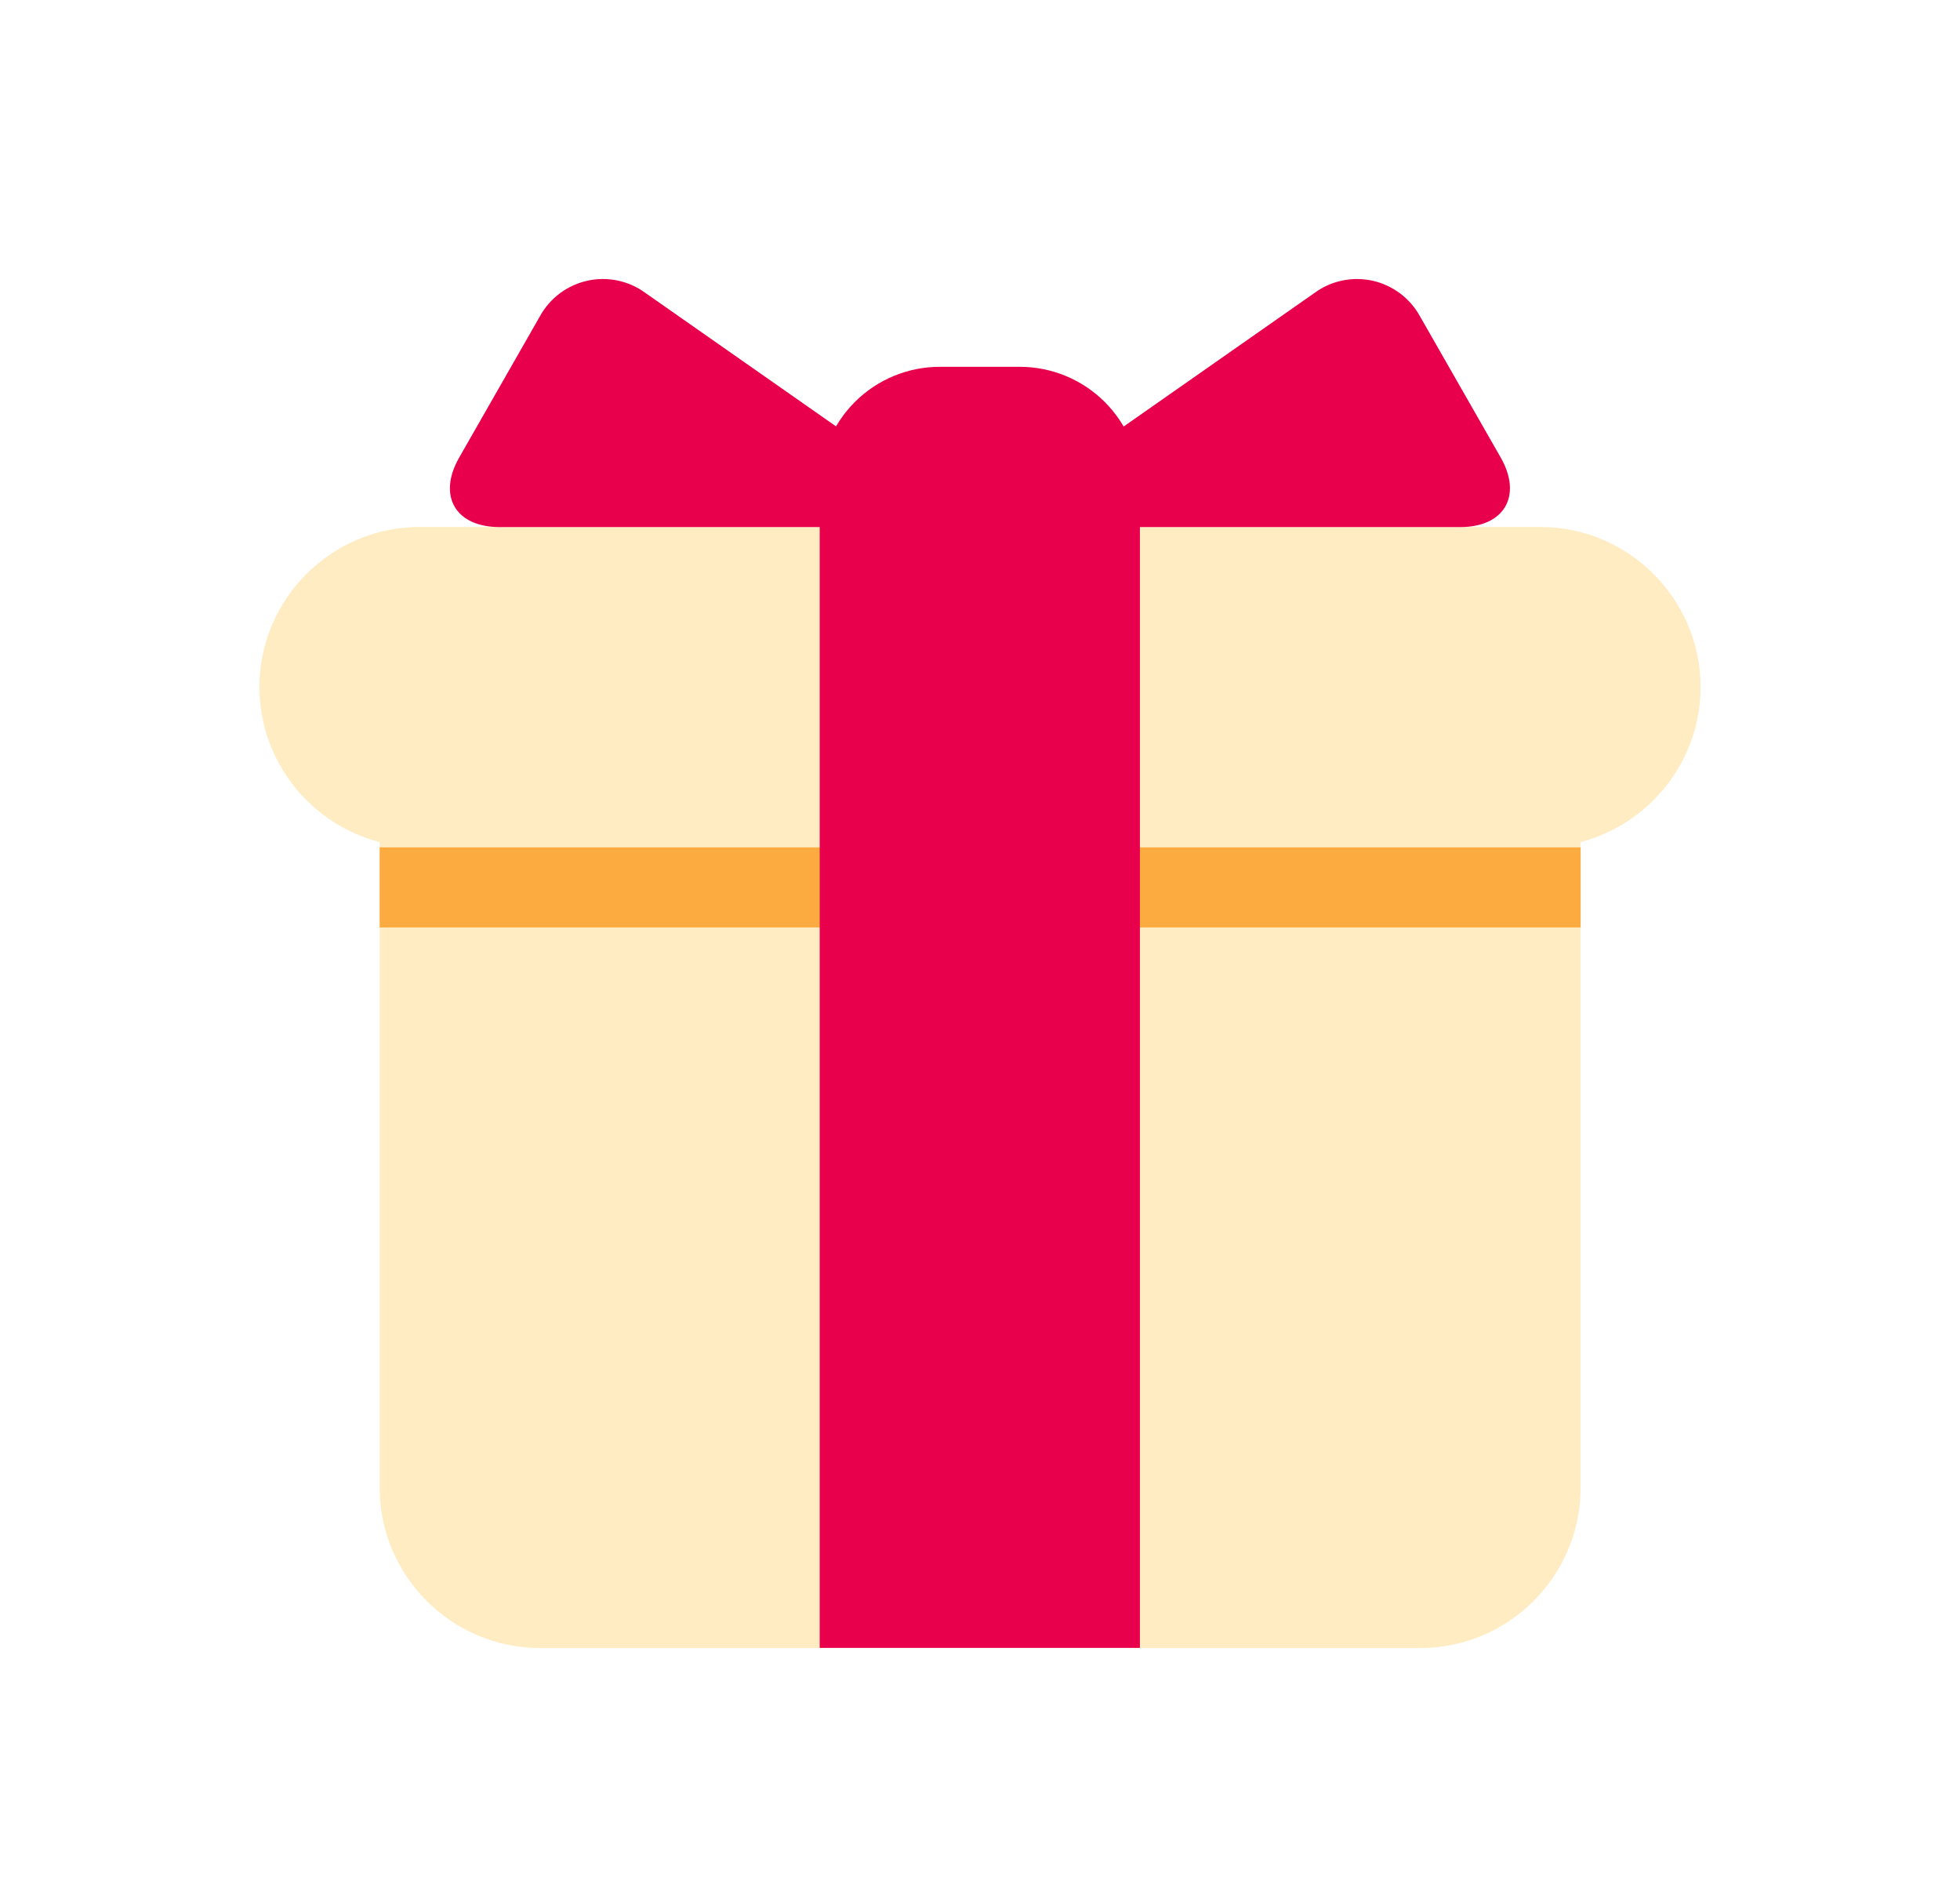
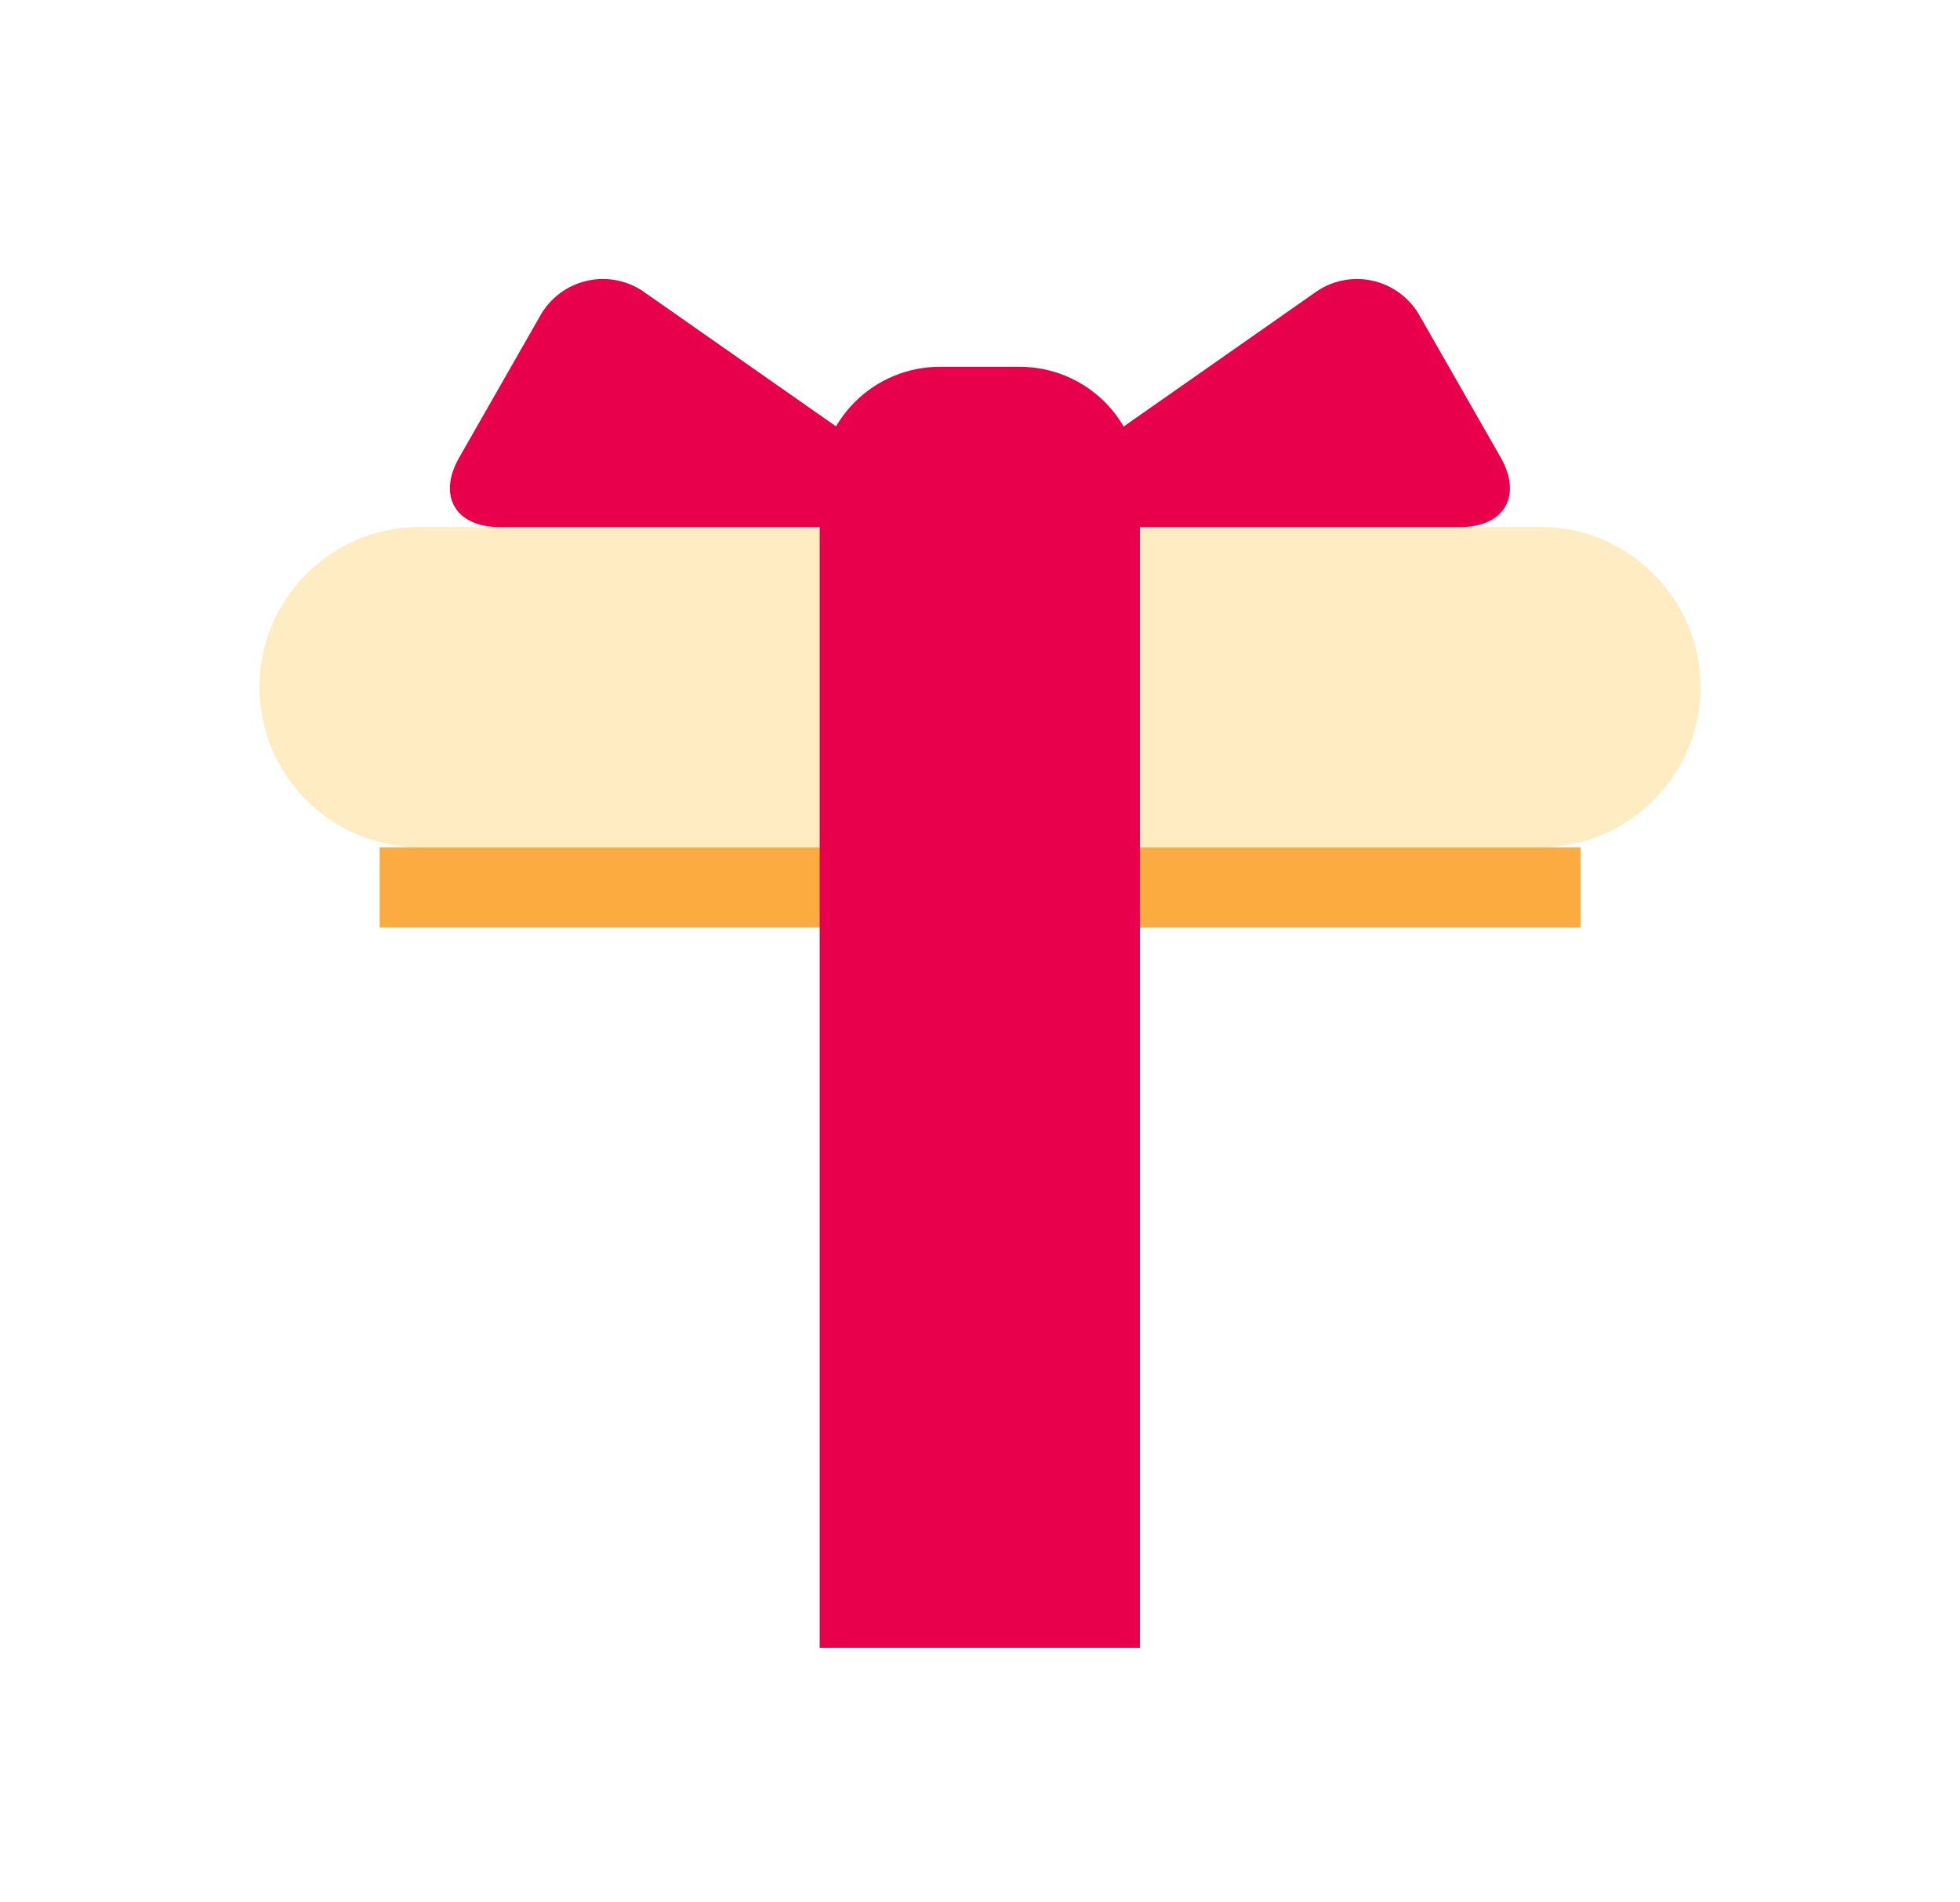
<svg xmlns="http://www.w3.org/2000/svg" width="34" height="33" viewBox="0 0 34 33" fill="none">
  <g filter="url(#filter0_d_9935_26299)">
-     <path d="M27.419 21.81C27.419 23.338 26.169 24.588 24.642 24.588H9.364C7.836 24.588 6.586 23.338 6.586 21.81V10.004C6.586 8.477 7.836 7.227 9.364 7.227H24.642C26.169 7.227 27.419 8.477 27.419 10.004V21.81Z" fill="#FFECC3" />
    <path d="M29.5 7.918C29.5 9.446 28.25 10.696 26.722 10.696H7.278C5.75 10.696 4.5 9.446 4.5 7.918C4.5 6.391 5.75 5.141 7.278 5.141H26.722C28.25 5.141 29.5 6.391 29.5 7.918Z" fill="#FFECC3" />
    <path d="M6.586 10.699H27.419V12.088H6.586V10.699Z" fill="#FCAB40" />
    <path d="M17.691 2.363H16.302C15.749 2.363 15.22 2.583 14.829 2.973C14.438 3.364 14.219 3.894 14.219 4.447V24.585H19.774V4.447C19.774 3.894 19.555 3.364 19.164 2.973C18.773 2.583 18.244 2.363 17.691 2.363Z" fill="#E9004C" />
    <path d="M15.61 5.143C16.374 5.143 16.487 4.785 15.861 4.347L11.192 1.079C11.049 0.974 10.885 0.902 10.712 0.866C10.538 0.83 10.359 0.831 10.186 0.87C10.014 0.909 9.851 0.984 9.709 1.09C9.568 1.197 9.45 1.332 9.365 1.488L7.965 3.938C7.586 4.601 7.901 5.143 8.665 5.143H15.61ZM18.388 5.143C17.624 5.143 17.511 4.785 18.137 4.347L22.806 1.079C22.949 0.974 23.113 0.902 23.286 0.866C23.46 0.83 23.639 0.832 23.812 0.87C23.985 0.909 24.147 0.984 24.289 1.091C24.43 1.197 24.547 1.332 24.633 1.488L26.033 3.937C26.411 4.601 26.096 5.143 25.332 5.143H18.388Z" fill="#E9004C" />
  </g>
  <defs>
    <filter id="filter0_d_9935_26299" x="0.5" y="0.84" width="33" height="31.746" filterUnits="userSpaceOnUse" color-interpolation-filters="sRGB">
      <feFlood flood-opacity="0" result="BackgroundImageFix" />
      <feColorMatrix in="SourceAlpha" type="matrix" values="0 0 0 0 0 0 0 0 0 0 0 0 0 0 0 0 0 0 127 0" result="hardAlpha" />
      <feOffset dy="4" />
      <feGaussianBlur stdDeviation="2" />
      <feComposite in2="hardAlpha" operator="out" />
      <feColorMatrix type="matrix" values="0 0 0 0 0 0 0 0 0 0 0 0 0 0 0 0 0 0 0.3 0" />
      <feBlend mode="normal" in2="BackgroundImageFix" result="effect1_dropShadow_9935_26299" />
      <feBlend mode="normal" in="SourceGraphic" in2="effect1_dropShadow_9935_26299" result="shape" />
    </filter>
  </defs>
</svg>